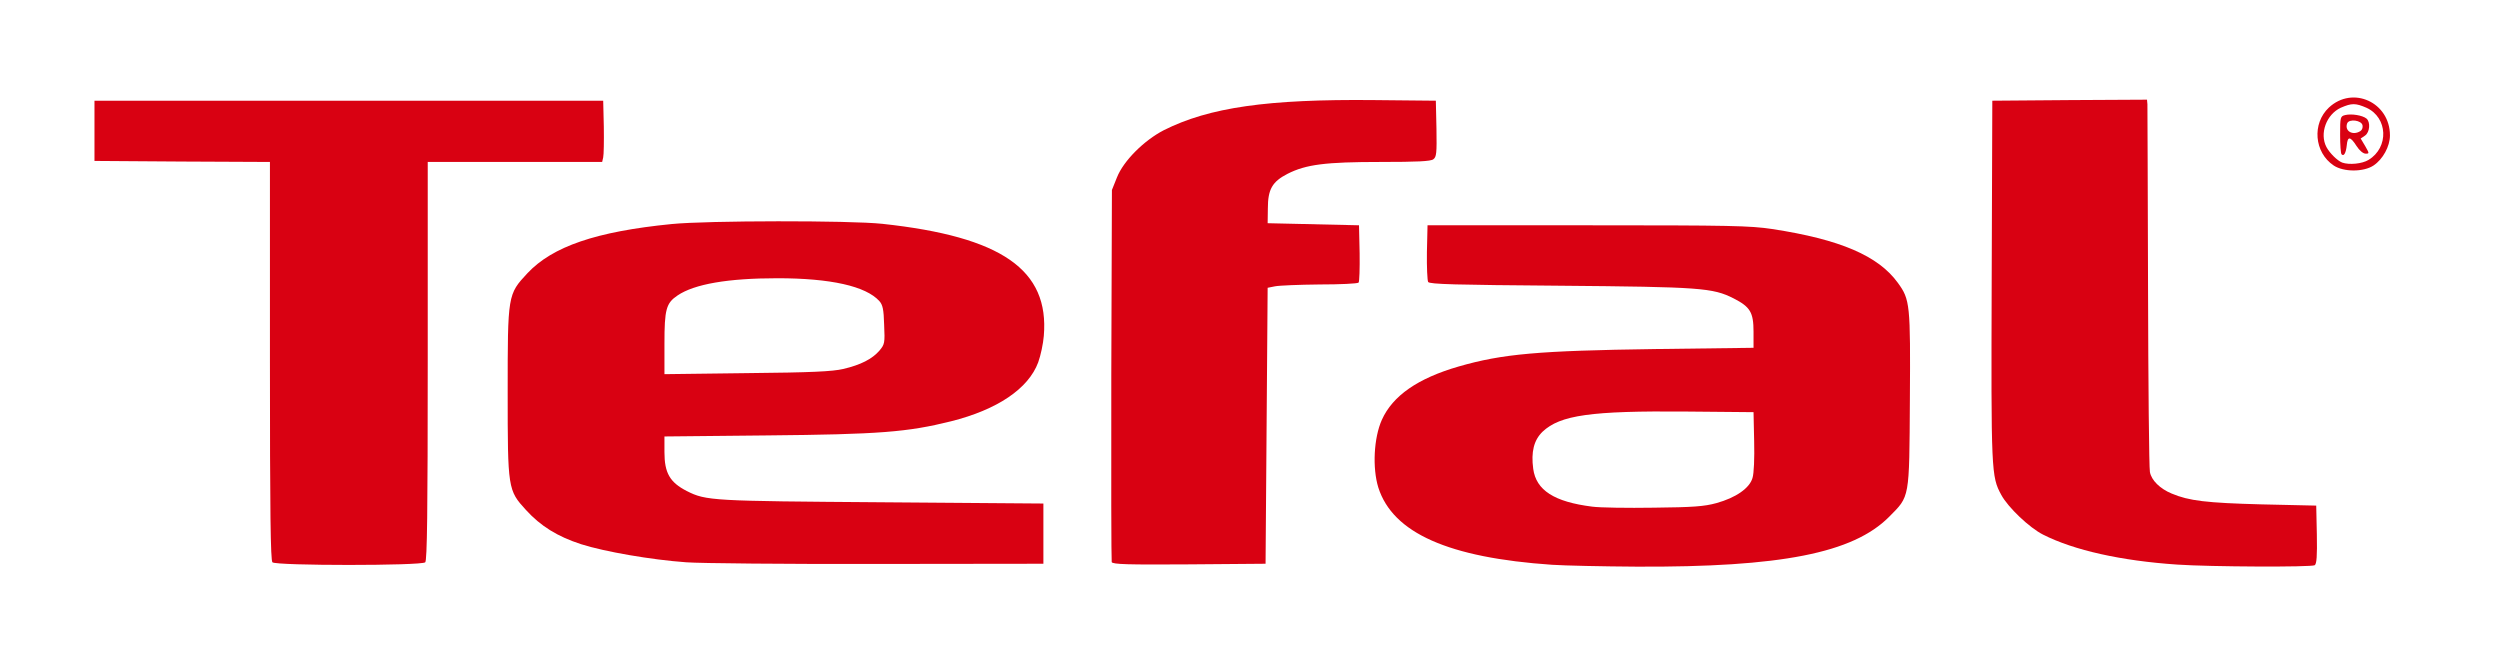
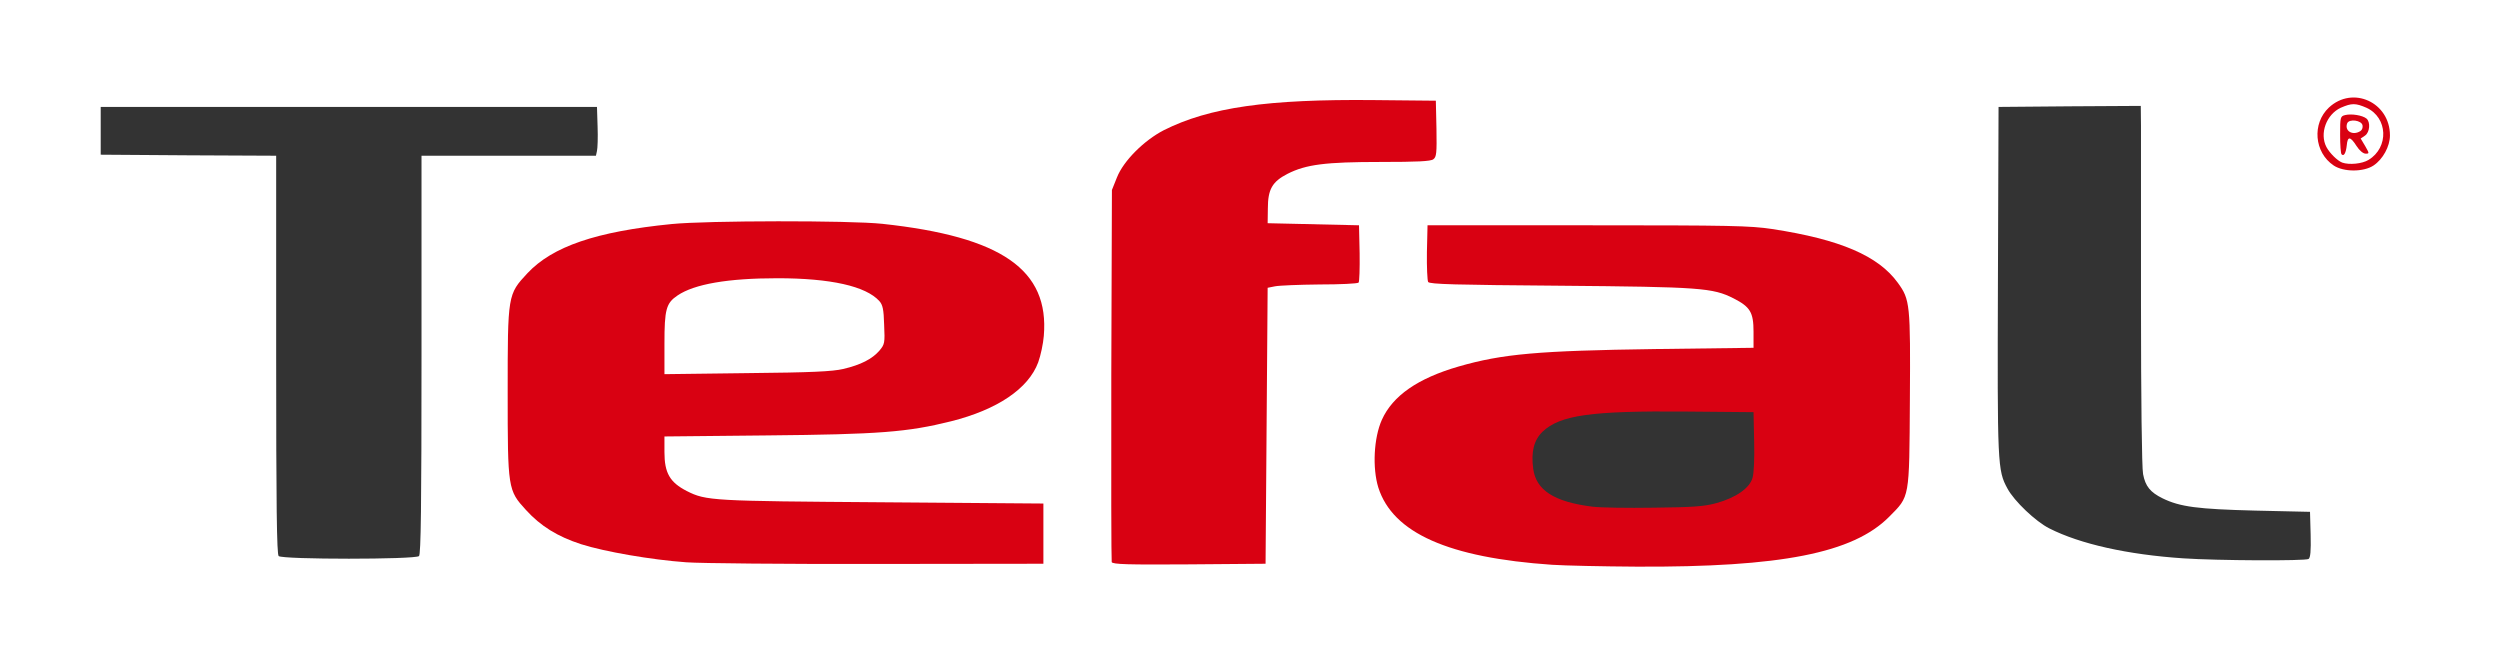
<svg xmlns="http://www.w3.org/2000/svg" version="1.0" width="602px" height="158px" viewBox="0 0 602 158" preserveAspectRatio="xMidYMid meet">
  <rect x="0" y="0" width="602" height="158" fill="#333333" stroke="none" />
  <g fill="#ffffff">
    <path d="M0 79 l0 -79 301 0 301 0 0 79 0 79 -301 0 -301 0 0 -79z m415.10 55.45 c14.45 -1 26.20 -3.60 32.65 -7.20 3.65 -2.05 7.90 -6.20 9.40 -9.25 1.05 -2.20 1.10 -2.75 1.25 -21.65 0.15 -21.45 0 -22.75 -2.90 -26.75 -4.70 -6.50 -13.90 -10.45 -30.25 -12.95 -5.40 -0.80 -9.70 -0.90 -43 -0.90 l-37 0 -0.15 5 c-0.05 2.75 0.10 5.30 0.30 5.65 0.30 0.45 7.30 0.65 31.65 0.90 33.90 0.30 36.85 0.50 41.90 3.05 4.30 2.15 4.80 3.20 4.80 9.55 l0 5.35 -23.75 0.30 c-28 0.40 -36.70 1.15 -47.25 4.20 -13.10 3.80 -19.40 9.90 -20.10 19.40 -0.60 8.40 4 15.20 13.10 19.35 6.25 2.90 17.55 5.20 29.50 6 8.60 0.55 31.40 0.55 39.85 -0.05z m140.80 0.15 c0.45 -0.30 0.60 -1.85 0.50 -5.90 l-0.15 -5.45 -13.25 -0.30 c-13.85 -0.35 -18.05 -0.90 -22.25 -2.95 -2.95 -1.45 -4.15 -2.90 -4.70 -5.85 -0.30 -1.45 -0.50 -18.45 -0.50 -40.70 0 -21 0 -40.40 0 -43.10 l-0.05 -4.85 -17.10 0.10 -17.15 0.15 -0.15 41.75 c-0.15 44.60 -0.10 45.75 2.30 50.15 1.60 3 6.80 7.95 10.10 9.60 7.40 3.75 18.80 6.30 32.25 7.20 8.10 0.55 29.35 0.65 30.15 0.15z m-455 -0.70 c0.45 -0.45 0.60 -11.90 0.60 -48.50 l0 -47.90 21 0 21 0 0.25 -1.15 c0.15 -0.60 0.25 -3.25 0.15 -5.85 l-0.15 -4.75 -59.75 0 -59.75 0 0 5.75 0 5.75 21.15 0.15 21.10 0.10 0 47.90 c0 36.60 0.15 48.05 0.60 48.50 0.85 0.85 32.95 0.85 33.80 0z m148.85 -5.40 l0 -5.75 -38.75 -0.30 c-41 -0.30 -42.45 -0.35 -47.10 -2.70 -4.45 -2.25 -5.40 -4.20 -5.40 -10.90 l0 -5.25 24.65 -0.25 c19 -0.20 26.20 -0.45 31.60 -1.10 14 -1.70 23.80 -5.15 29.40 -10.25 5.85 -5.35 7.35 -14.15 3.60 -21.55 -4 -7.85 -16.20 -12.85 -36.75 -15.05 -7.85 -0.80 -39.35 -0.80 -47.75 0.05 -18.20 1.80 -28.70 5.40 -34.75 11.85 -4.70 5.05 -4.75 5.35 -4.75 27.20 0 21.50 0.10 22.10 4.40 26.80 5.35 5.85 12.05 8.80 25.35 10.95 11.50 1.90 16.95 2.10 57.75 2.05 l38.50 -0.05 0 -5.75z m53.65 -27.25 c0.05 -22 0.30 -33.15 0.65 -33.50 0.30 -0.30 4.75 -0.60 11.10 -0.75 l10.60 -0.25 0 -5.50 0 -5.50 -11 -0.25 -11 -0.25 0 -5 c0 -6.25 0.75 -7.85 4.80 -9.90 4.45 -2.25 9.10 -2.85 22.40 -2.85 8.75 0 12.10 -0.15 12.70 -0.65 0.75 -0.50 0.85 -1.35 0.75 -5.85 l-0.15 -5.25 -13.50 -0.15 c-23.85 -0.25 -38.25 1.85 -49 7.25 -4.75 2.45 -9.70 7.35 -11.30 11.40 l-1.20 3 -0.15 43 c-0.05 23.60 0 43.25 0.10 43.60 0.20 0.55 3.65 0.65 17.15 0.55 l16.90 -0.15 0.15 -33z" />
-     <path d="M381.90 123.50 c-6.65 -0.85 -10.85 -2.65 -13.05 -5.60 -1.15 -1.55 -1.70 -7.25 -1.10 -11.25 0.70 -4.80 5.55 -7.50 15.50 -8.65 3.10 -0.35 11.80 -0.50 22.75 -0.40 l17.75 0.15 0.15 8.50 c0.20 10.40 -0.10 11.65 -3.25 13.80 -4.30 2.95 -7.80 3.55 -22.40 3.70 -7.15 0.10 -14.50 0 -16.35 -0.25z" />
    <path d="M158.50 82.75 c0 -6.85 0.15 -9.20 0.75 -10.40 2.25 -4.70 11 -6.85 27.95 -6.85 11.70 0 18.40 1 23.10 3.40 3.65 1.85 3.95 2.45 4.10 9.30 0.20 6.05 0.15 6.15 -1.15 7.75 -1.75 2 -4.45 3.40 -8.70 4.40 -2.65 0.65 -7.60 0.85 -24.65 1 l-21.40 0.25 0 -8.85z" />
  </g>
  <g fill="#d90112">
    <path d="M373.75 136 c-24.95 -1.70 -38.35 -7.65 -41.85 -18.60 -1.45 -4.70 -1.10 -11.95 0.85 -16.30 2.60 -5.80 8.65 -10 18.50 -12.85 10.55 -3.05 19.25 -3.80 47.25 -4.20 l23.75 -0.30 0 -3.85 c0 -4.70 -0.80 -6 -4.80 -8.05 -5.05 -2.55 -7.95 -2.75 -41.90 -3.05 -25.05 -0.20 -31.30 -0.35 -31.65 -0.90 -0.20 -0.35 -0.35 -3.55 -0.30 -7.15 l0.15 -6.50 38.50 0 c34.75 0 39.10 0.10 44.50 0.90 16.35 2.50 25.55 6.45 30.25 12.95 2.95 4.05 3.05 5.15 2.90 28.20 -0.15 24.05 0 23.10 -5 28.15 -8.70 8.75 -26.05 12.15 -60.80 12 -8.15 -0.05 -17.35 -0.25 -20.35 -0.45z m39.55 -14.85 c4.70 -1.30 8 -3.60 8.70 -6.05 0.35 -1.05 0.50 -4.80 0.40 -8.85 l-0.15 -7 -16.25 -0.15 c-22.90 -0.20 -30.30 0.85 -34.55 4.85 -2.10 2.05 -2.80 4.85 -2.25 8.95 0.70 5.15 5.05 7.95 14.20 9.10 1.85 0.25 8.55 0.35 14.85 0.25 9.45 -0.10 12.15 -0.30 15.05 -1.10z" />
-     <path d="M524.25 135.95 c-13.45 -0.90 -24.85 -3.45 -32.25 -7.20 -3.30 -1.65 -8.50 -6.60 -10.10 -9.60 -2.40 -4.40 -2.45 -5.50 -2.30 -51.65 l0.15 -43.25 18.65 -0.15 18.60 -0.10 0.10 1.10 c0 0.65 0.10 20.40 0.15 43.95 0.05 23.50 0.25 43.60 0.45 44.60 0.35 2 2.45 4.05 5.25 5.20 4.15 1.75 8.35 2.25 21.55 2.60 l13.25 0.30 0.15 6.95 c0.10 5.25 -0.05 7.05 -0.50 7.40 -0.80 0.50 -25.10 0.40 -33.15 -0.15z" />
-     <path d="M65.60 135.40 c-0.45 -0.45 -0.60 -11.90 -0.60 -48.50 l0 -47.90 -21.10 -0.10 -21.15 -0.15 0 -7.25 0 -7.25 61.25 0 61.25 0 0.15 6.25 c0.05 3.45 0 6.75 -0.15 7.40 l-0.25 1.10 -21 0 -21 0 0 47.90 c0 36.60 -0.15 48.05 -0.60 48.50 -0.85 0.85 -35.95 0.85 -36.80 0z" />
    <path d="M165.25 135.40 c-8.40 -0.60 -19.65 -2.55 -25.30 -4.35 -5.70 -1.85 -9.75 -4.35 -13.30 -8.25 -4.35 -4.75 -4.40 -5.10 -4.40 -28.30 0 -23.55 0 -23.60 4.75 -28.70 6.05 -6.45 16.55 -10.05 34.75 -11.85 8.50 -0.85 42.80 -0.90 50.75 -0.05 28.70 3.10 40.20 11.05 38.85 27 -0.15 1.85 -0.75 4.70 -1.35 6.35 -2.35 6.35 -9.85 11.40 -21 14.20 -10.45 2.60 -17.20 3.15 -44.35 3.40 l-24.65 0.25 0 3.75 c0 5.05 1.30 7.30 5.40 9.40 4.65 2.35 6.10 2.40 47.10 2.70 l38.75 0.30 0 7.25 0 7.25 -40 0.05 c-22 0.05 -42.70 -0.15 -46 -0.40z m37.80 -46.55 c4.25 -1 6.95 -2.40 8.70 -4.40 1.30 -1.55 1.35 -1.85 1.15 -6.25 -0.10 -3.75 -0.35 -4.80 -1.15 -5.70 -3.25 -3.60 -11.75 -5.50 -24.55 -5.50 -11.90 0 -20 1.40 -24.05 4.15 -2.75 1.85 -3.15 3.35 -3.15 11.60 l0 7.35 19.90 -0.25 c15.65 -0.15 20.55 -0.40 23.15 -1z" />
    <path d="M267.70 135.35 c-0.10 -0.35 -0.15 -20.65 -0.10 -45.10 l0.15 -44.50 1.20 -3 c1.60 -4.05 6.55 -8.95 11.30 -11.40 10.95 -5.50 25 -7.50 50.50 -7.25 l15 0.15 0.15 6.75 c0.10 5.90 0 6.80 -0.75 7.35 -0.60 0.50 -3.95 0.65 -12.70 0.65 -13.30 0 -17.95 0.60 -22.40 2.85 -3.70 1.90 -4.75 3.75 -4.75 8.35 l-0.05 3.55 11 0.25 11 0.25 0.15 6.70 c0.05 3.70 -0.05 6.90 -0.25 7.10 -0.25 0.25 -4.45 0.45 -9.40 0.45 -5 0.05 -9.80 0.25 -10.75 0.45 l-1.75 0.35 -0.25 33.20 -0.25 33.25 -18.40 0.15 c-14.70 0.10 -18.45 0 -18.65 -0.55z" />
    <path d="M561.95 39.85 c-4.70 -3.15 -5.25 -10.10 -1.15 -13.95 5.75 -5.35 14.70 -1.25 14.70 6.70 0 2.65 -1.70 5.75 -3.95 7.25 -2.40 1.60 -7.20 1.60 -9.60 0z m8.40 -1.35 c4.95 -3 4.65 -10.20 -0.50 -12.55 -2.65 -1.15 -3.55 -1.15 -6.20 0 -3.45 1.60 -5.15 6.20 -3.45 9.45 0.80 1.50 2.65 3.30 3.80 3.75 1.70 0.60 4.80 0.30 6.35 -0.65z" />
    <path d="M563.85 37.15 c-0.20 -0.15 -0.35 -2.30 -0.35 -4.70 0 -4.30 0.05 -4.45 1.25 -4.75 1.50 -0.35 4.10 0.05 5.10 0.85 1 0.85 0.80 3.30 -0.35 4.10 l-1.05 0.70 1.10 1.85 c1 1.75 1 1.80 0.10 1.80 -0.60 0 -1.50 -0.75 -2.20 -1.85 -1.50 -2.35 -2.15 -2.40 -2.35 -0.15 -0.20 1.85 -0.70 2.75 -1.25 2.15z m4.55 -5.60 c0.40 -0.25 0.60 -0.85 0.50 -1.35 -0.20 -1.25 -3.25 -1.65 -3.70 -0.50 -0.70 1.85 1.35 3.05 3.20 1.85z" />
  </g>
</svg>